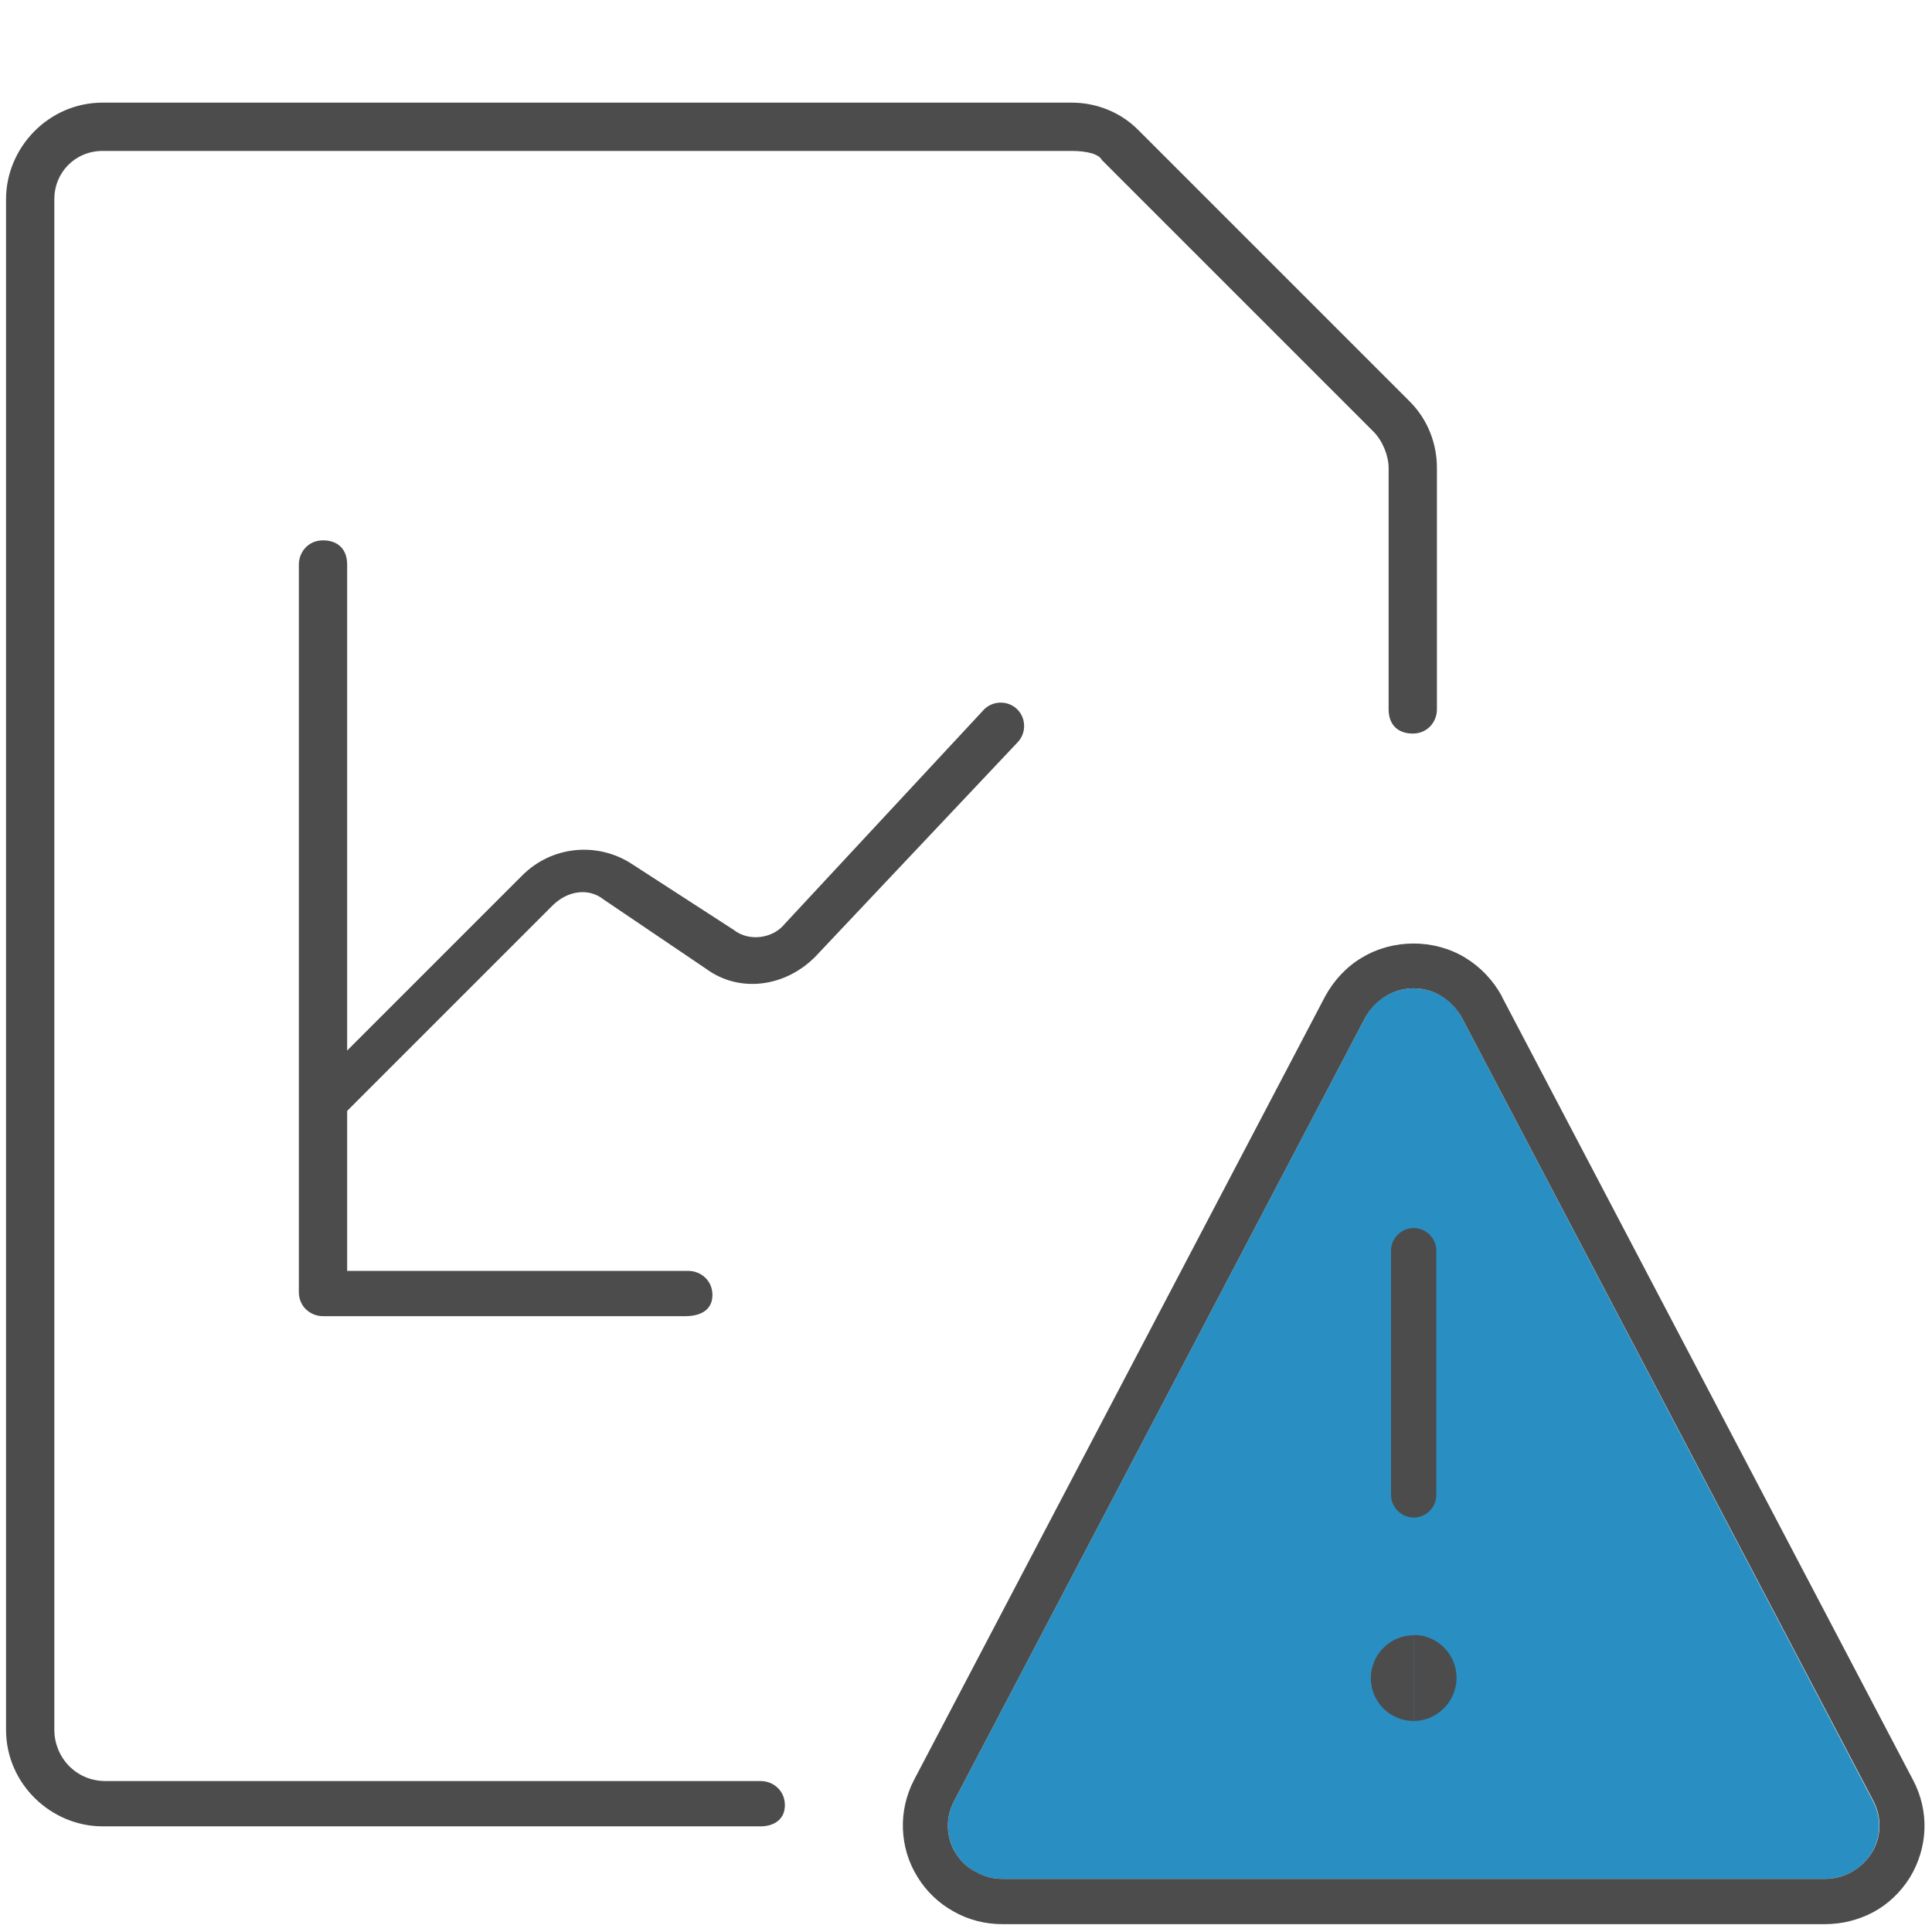
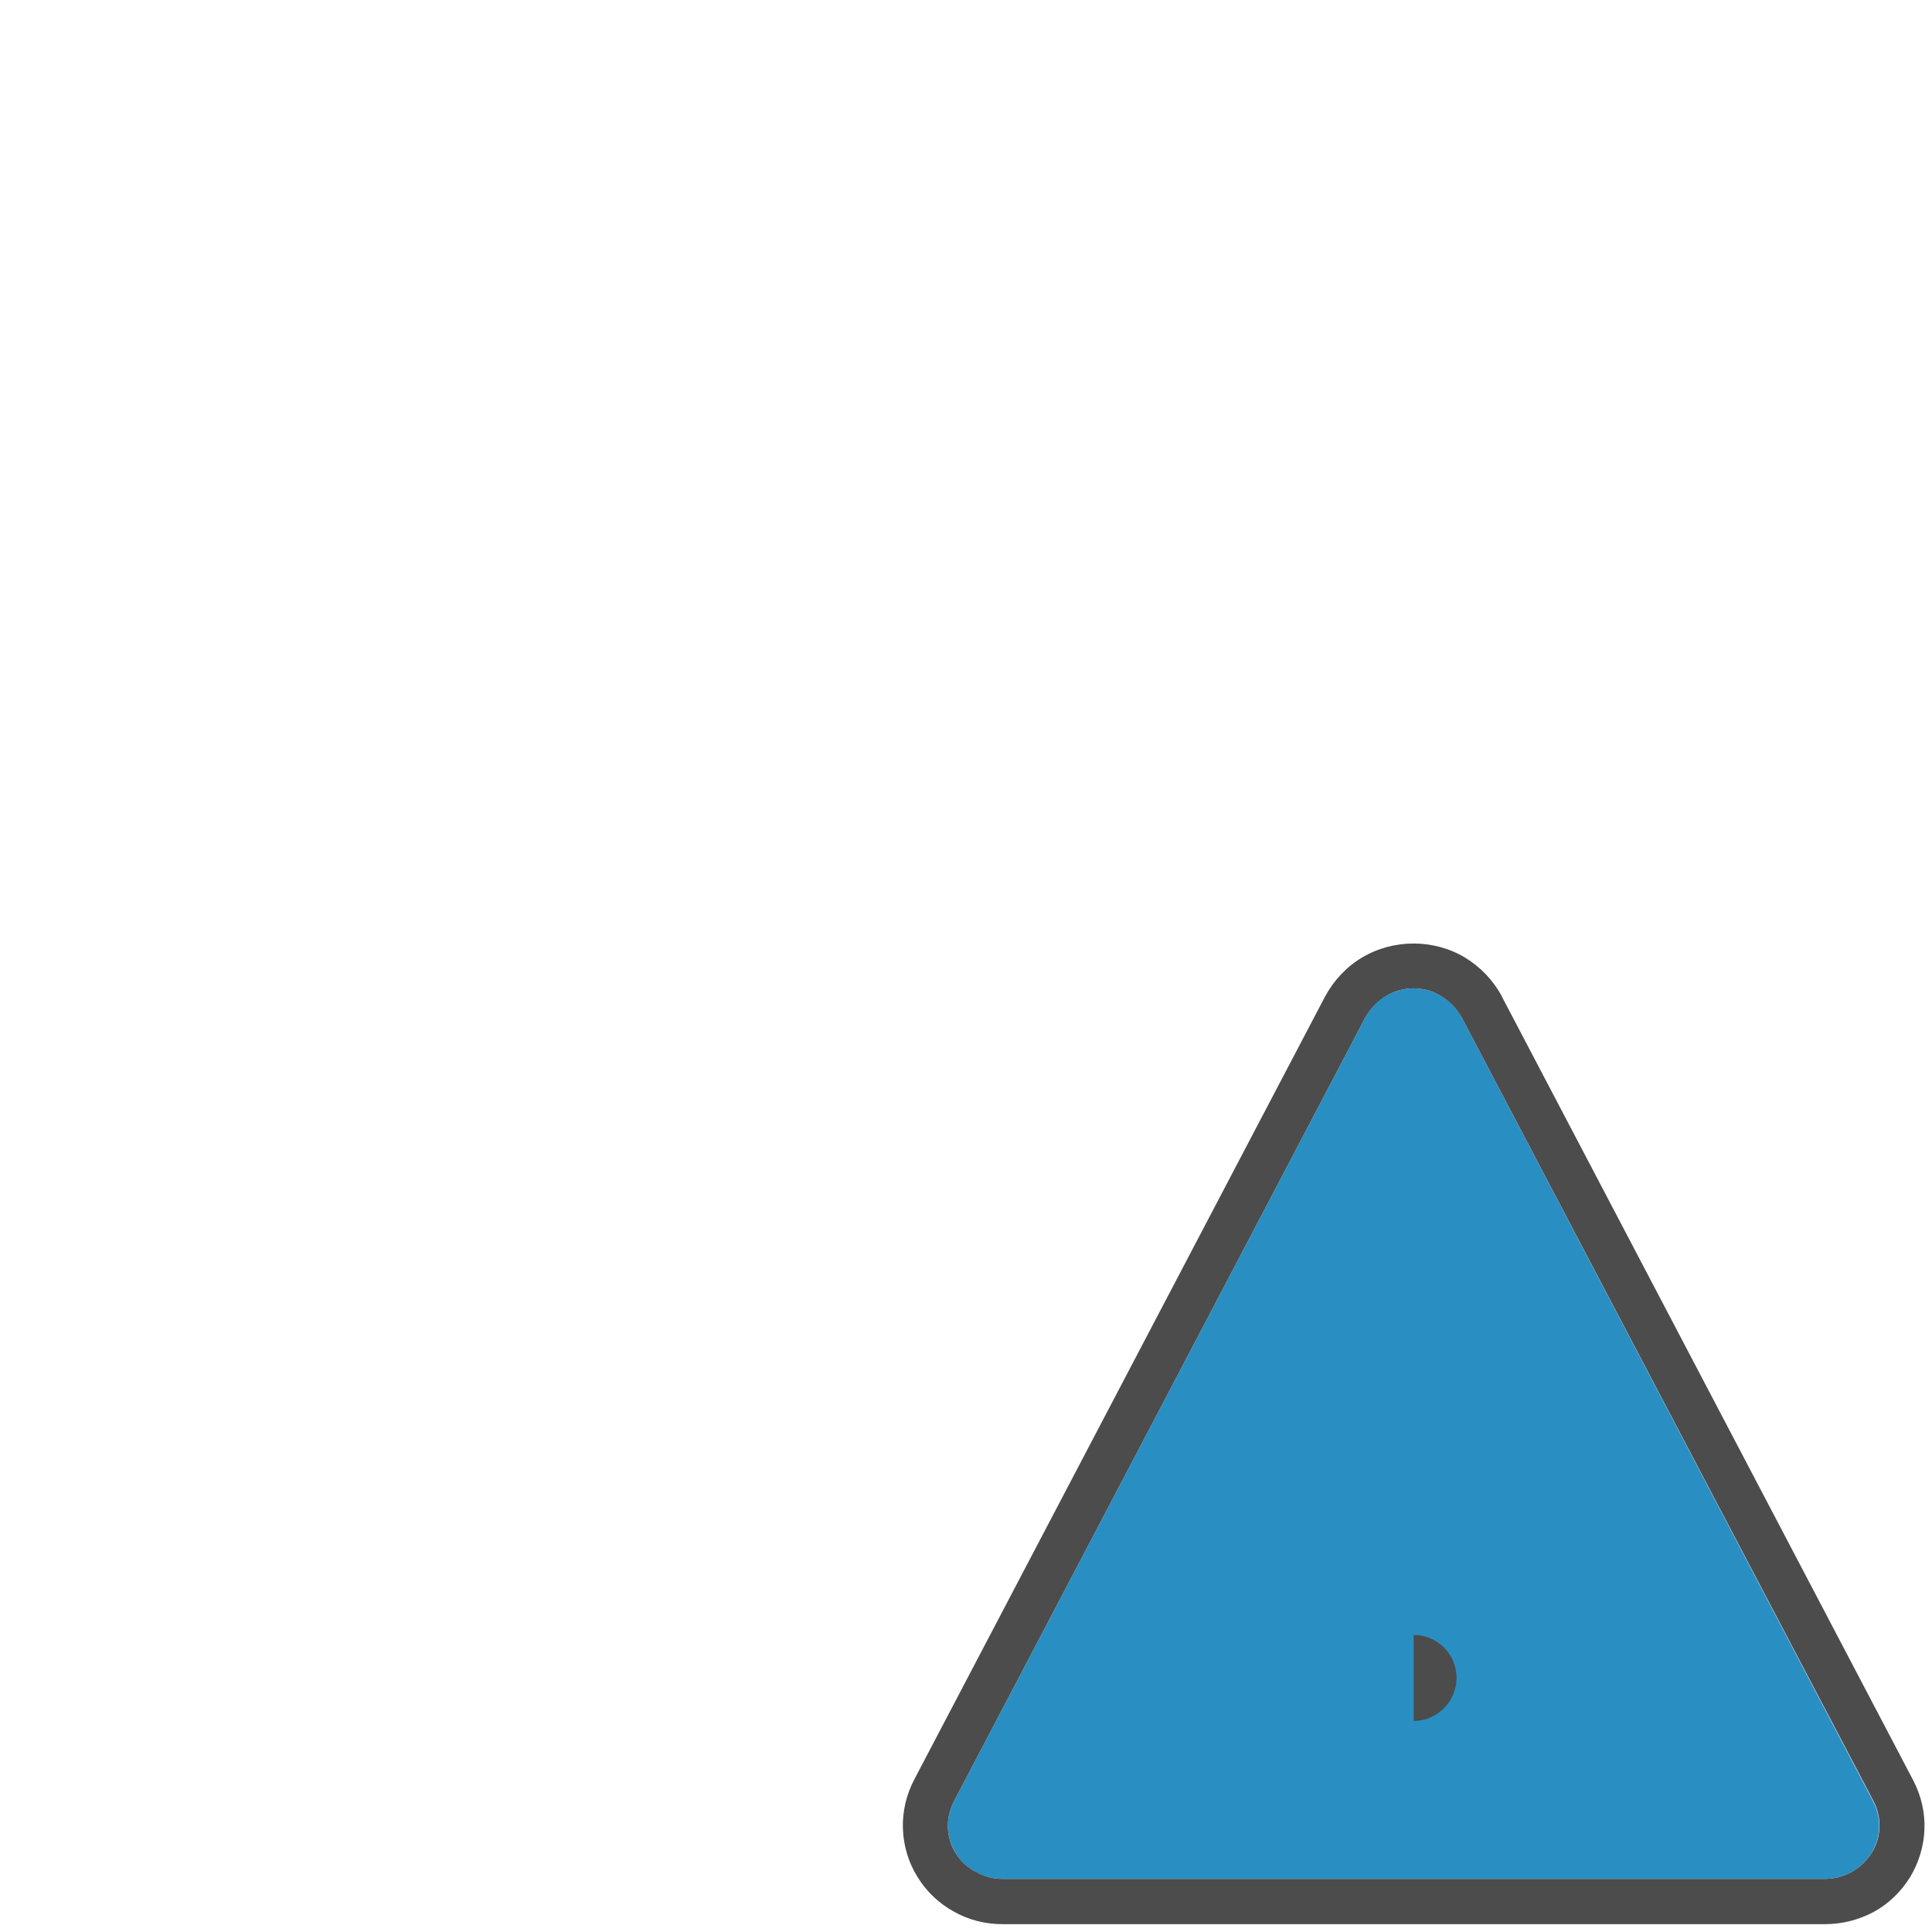
<svg xmlns="http://www.w3.org/2000/svg" viewBox="0 0 64 64" fill="none">
-   <path fill="#4C4C4C" d="M25.2,60.5H3.4c-1.7,0-3.2-1.4-3.2-3.2V6.6c0-1.7,1.4-3.2,3.2-3.2h32.1c0,0,0,0,0,0c0.8,0,1.6,0.3,2.2,0.9l9,9   c0.6,0.6,0.9,1.4,0.9,2.2v8c0,0.4-0.3,0.8-0.8,0.8s-0.8-0.3-0.8-0.8v-8c0-0.4-0.2-0.9-0.5-1.2l-9-9C36.4,5.1,36,5,35.5,5   c0,0,0,0,0,0H3.4C2.5,5,1.8,5.7,1.8,6.6v50.7c0,0.9,0.7,1.7,1.7,1.7h21.7c0.4,0,0.8,0.3,0.8,0.8S25.6,60.5,25.2,60.5z" />
-   <path fill="#4C4C4C" d="M10.7,37.4c-0.2,0-0.4-0.1-0.5-0.2c-0.3-0.3-0.3-0.8,0-1.1l7.1-7.1c1-1,2.5-1.1,3.6-0.4l3.4,2.2   c0.5,0.4,1.3,0.3,1.7-0.2l6.6-7.1c0.3-0.3,0.8-0.3,1.1,0c0.3,0.3,0.3,0.8,0,1.1L27,31.7c-1,1-2.5,1.2-3.6,0.4L20,29.8   c-0.5-0.4-1.2-0.3-1.7,0.2l-7.1,7.1C11,37.3,10.9,37.4,10.7,37.4z" />
  <path fill="#298FC2" d="M62.25,60.54c-0.01,0.3-0.1,0.59-0.26,0.85c-0.16,0.26-0.39,0.48-0.65,0.62c-0.27,0.15-0.58,0.23-0.88,0.23  H33.2c-0.31,0-0.62-0.08-0.88-0.22c-0.27-0.15-0.5-0.37-0.66-0.63c-0.16-0.26-0.25-0.55-0.26-0.85c-0.01-0.3,0.06-0.6,0.2-0.87  L45.23,33.7c0.15-0.29,0.38-0.53,0.66-0.7c0.29-0.17,0.61-0.26,0.94-0.26c0.32,0,0.65,0.09,0.93,0.26c0.28,0.17,0.51,0.41,0.66,0.7  l13.63,25.97C62.19,59.94,62.26,60.24,62.25,60.54z" />
-   <path fill="#4C4C4C" d="M22.7,43.6H10.7c-0.4,0-0.8-0.3-0.8-0.8V18.7c0-0.4,0.3-0.8,0.8-0.8s0.8,0.3,0.8,0.8v23.4h11.3   c0.4,0,0.8,0.3,0.8,0.8S23.2,43.6,22.7,43.6z" />
-   <path fill="#4C4C4C" d="M46.83,50.27c-0.41,0-0.75-0.34-0.75-0.75v-8.09c0-0.41,0.34-0.75,0.75-0.75s0.75,0.34,0.75,0.75v8.09  C47.58,49.94,47.24,50.27,46.83,50.27z" />
  <path fill="#4C4C4C" d="M60.46,63.74H33.2c-0.56,0-1.12-0.14-1.61-0.42c-0.49-0.27-0.91-0.67-1.2-1.15c-0.3-0.48-0.46-1.03-0.48-1.59  s0.11-1.12,0.37-1.62L43.9,33c0.29-0.53,0.71-0.98,1.22-1.28c1.03-0.62,2.38-0.62,3.41,0c0.51,0.31,0.93,0.75,1.22,1.28  c0,0,0,0,0,0.01l13.63,25.97c0.26,0.5,0.39,1.05,0.37,1.62c-0.02,0.56-0.19,1.11-0.48,1.59c-0.3,0.48-0.71,0.88-1.21,1.15  C61.57,63.6,61.02,63.74,60.46,63.74z M46.83,32.74c-0.33,0-0.65,0.09-0.93,0.26c-0.28,0.17-0.51,0.41-0.67,0.7L31.6,59.67  c-0.14,0.27-0.21,0.57-0.2,0.87c0.01,0.3,0.1,0.6,0.26,0.85c0.16,0.26,0.39,0.48,0.66,0.62c0.27,0.15,0.57,0.23,0.88,0.23h27.26  c0.31,0,0.61-0.08,0.88-0.23c0.27-0.15,0.5-0.37,0.66-0.63c0.16-0.25,0.25-0.55,0.26-0.85c0.01-0.3-0.06-0.6-0.2-0.87L48.42,33.7  c-0.16-0.29-0.39-0.53-0.67-0.7C47.48,32.83,47.15,32.74,46.83,32.74z" />
-   <path fill="#4C4C4C" d="M46.83,57.01c-0.79,0-1.42-0.64-1.42-1.42s0.64-1.42,1.42-1.42V57.01z" />
  <path fill="#4C4C4C" d="M46.83,57.01v-2.85c0.79,0,1.42,0.64,1.42,1.42S47.61,57.01,46.83,57.01z" />
</svg>